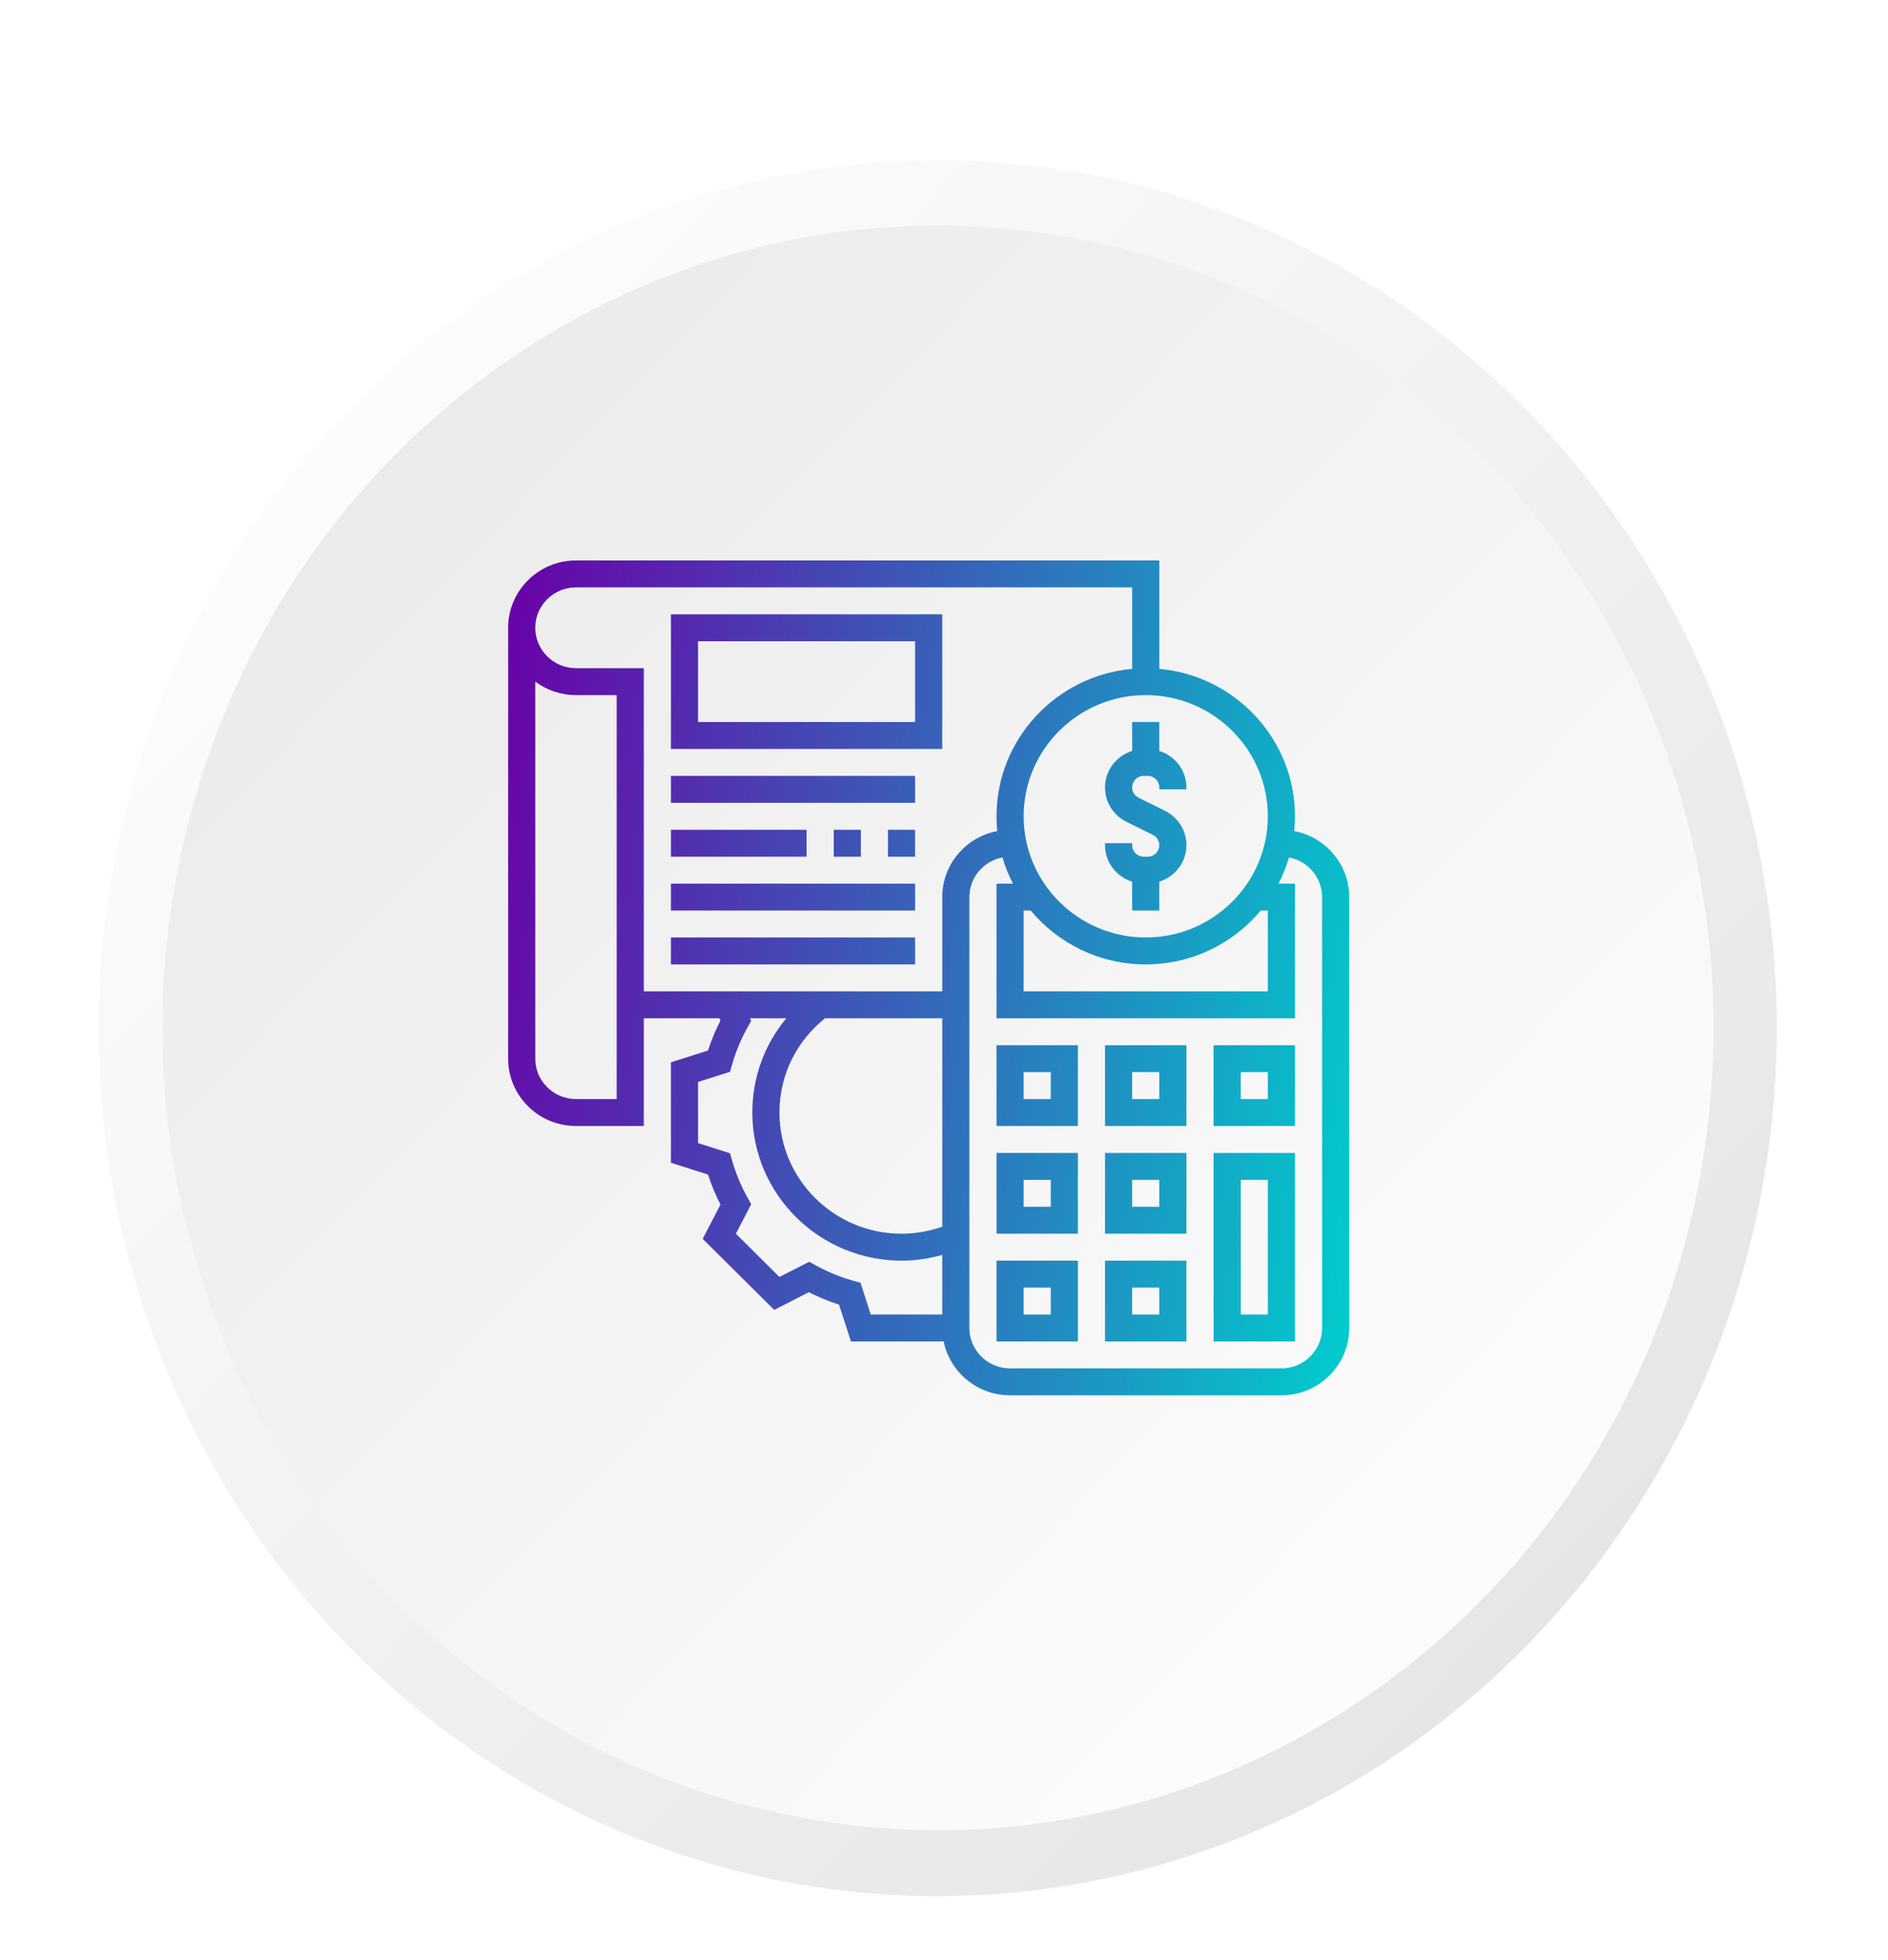
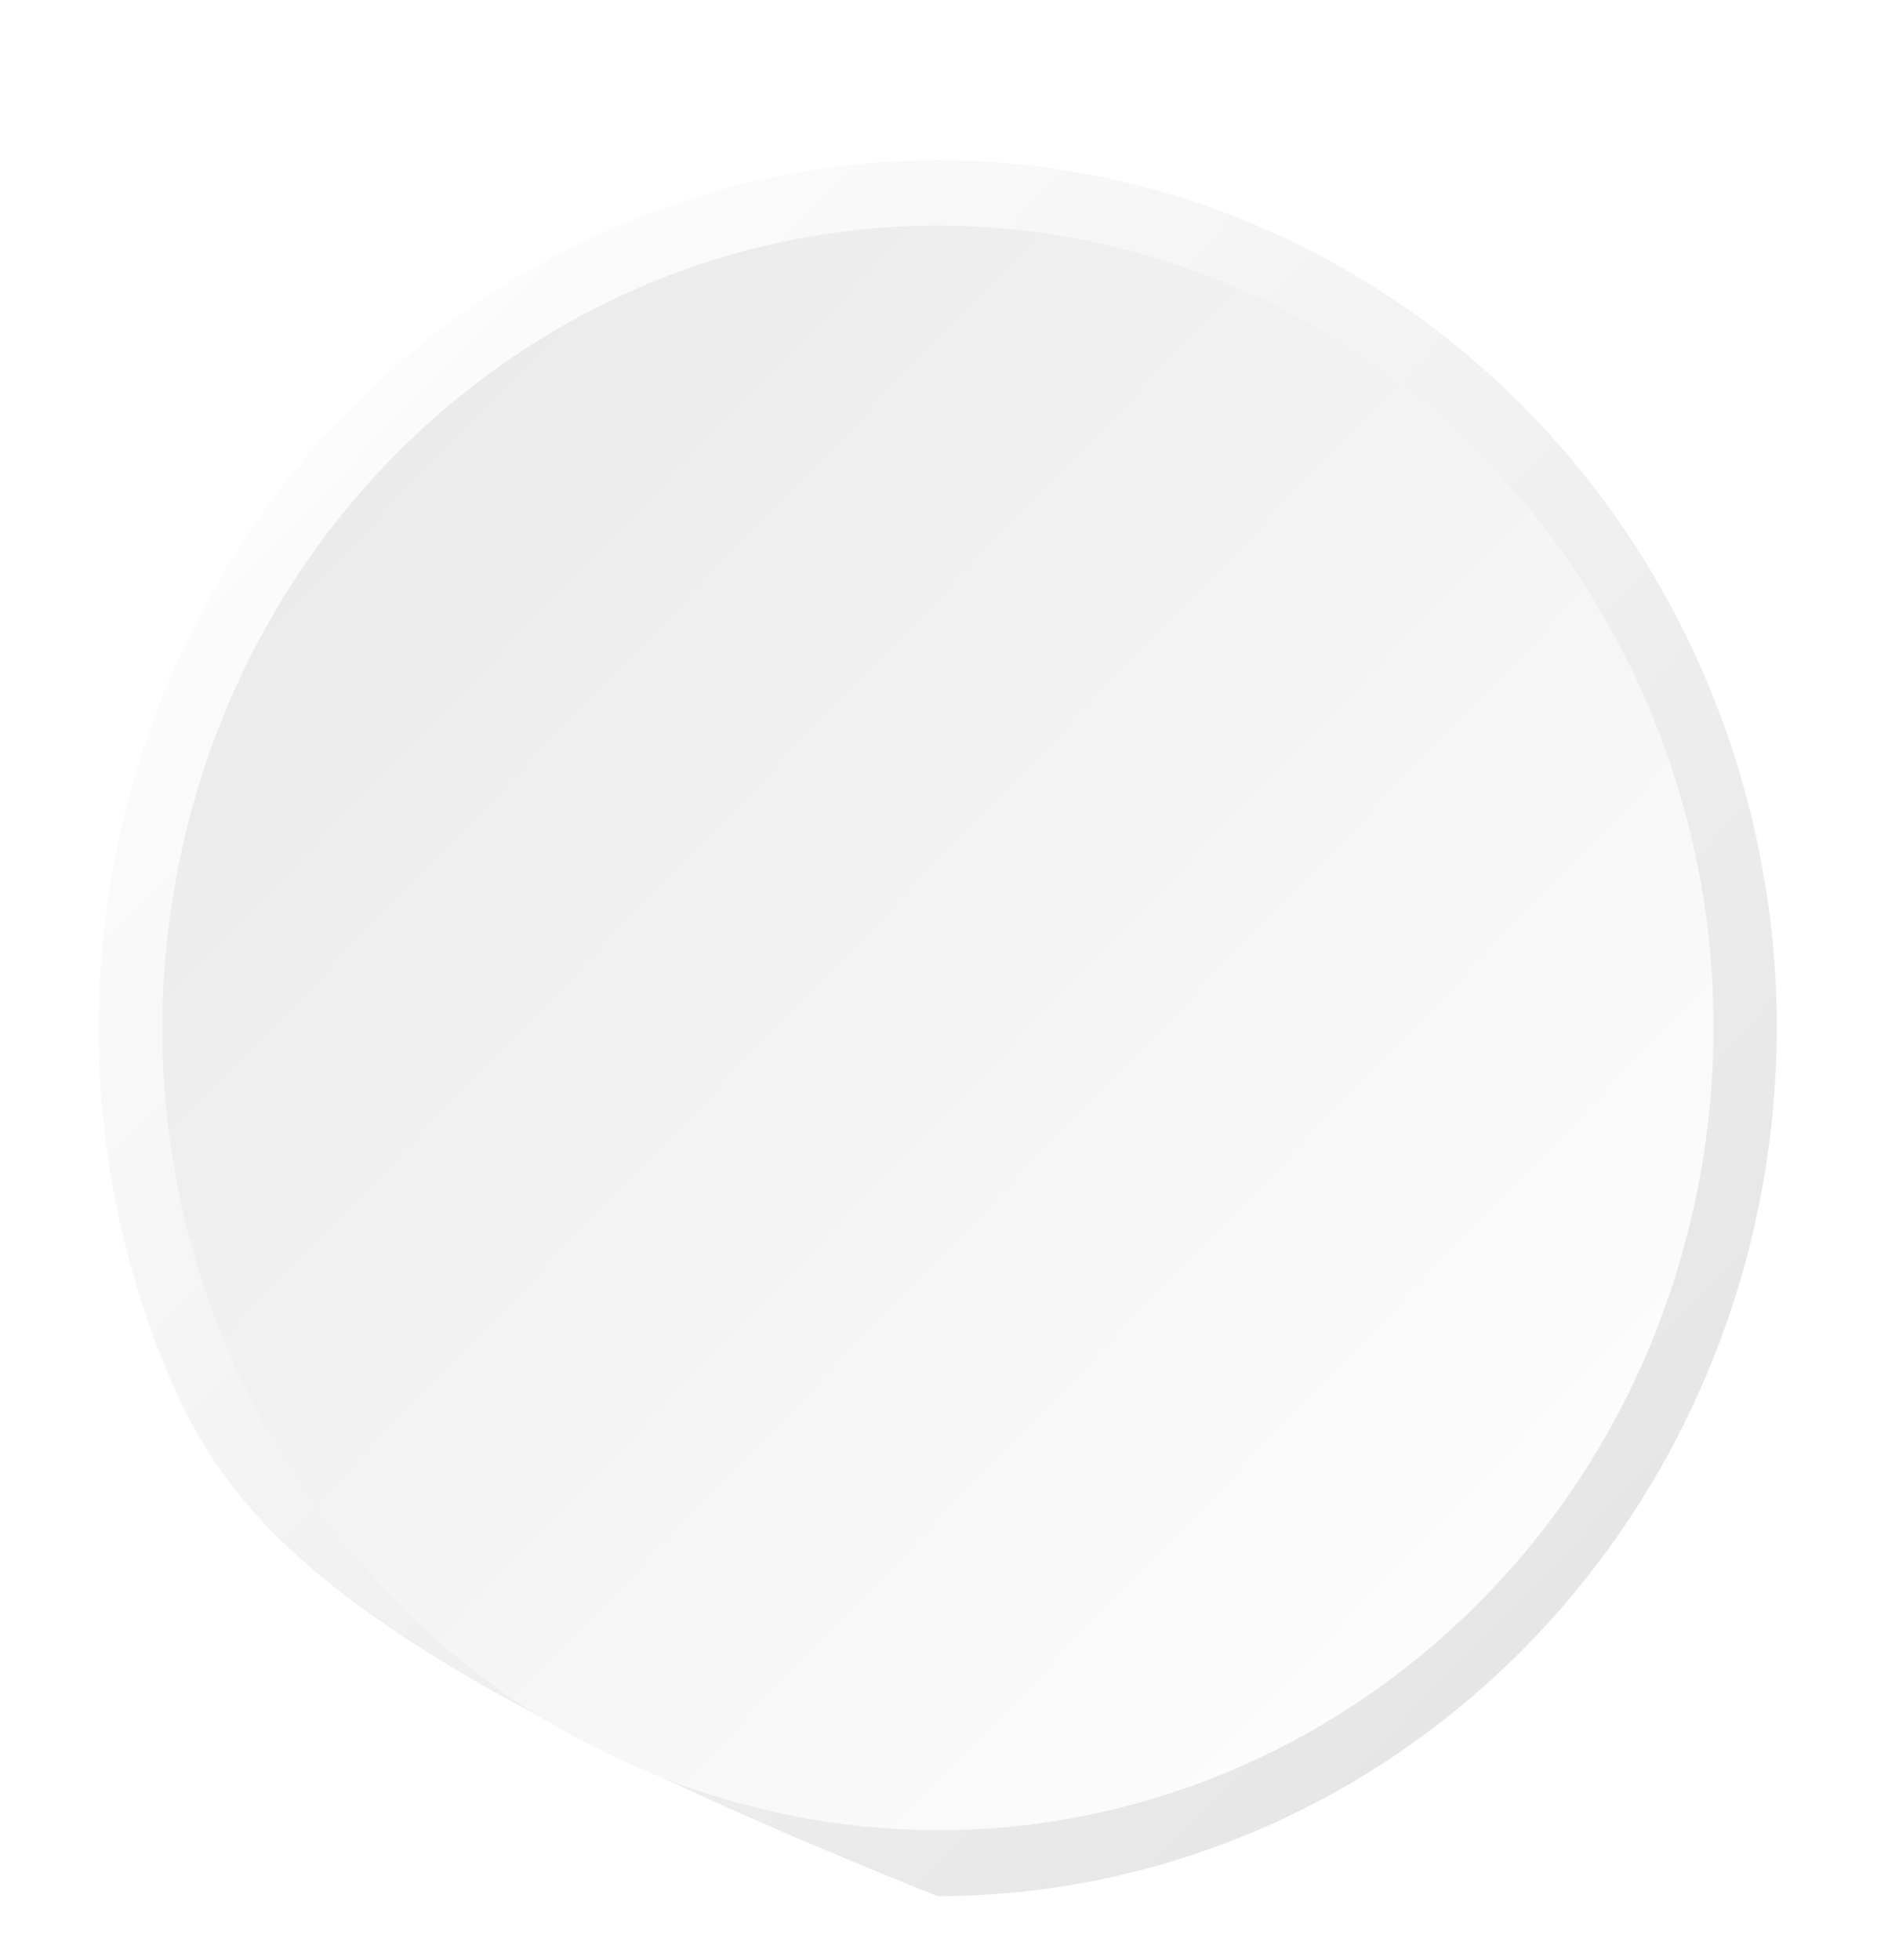
<svg xmlns="http://www.w3.org/2000/svg" width="131" height="136" viewBox="0 0 131 136" fill="none">
  <g filter="url(#filter0_d_51_95)">
-     <path d="M65.064 127.553C53.549 127.553 42.293 124.021 32.719 117.404C23.145 110.787 15.682 101.383 11.276 90.38C6.869 79.376 5.716 67.269 7.963 55.588C10.209 43.907 15.754 33.178 23.896 24.756C32.038 16.334 42.412 10.6 53.706 8.276C64.999 5.952 76.706 7.145 87.344 11.703C97.982 16.26 107.075 23.979 113.472 33.881C119.87 43.784 123.284 55.426 123.284 67.336C123.259 83.298 117.116 98.599 106.204 109.886C95.291 121.173 80.497 127.526 65.064 127.553Z" fill="url(#paint0_linear_51_95)" />
+     <path d="M65.064 127.553C23.145 110.787 15.682 101.383 11.276 90.38C6.869 79.376 5.716 67.269 7.963 55.588C10.209 43.907 15.754 33.178 23.896 24.756C32.038 16.334 42.412 10.6 53.706 8.276C64.999 5.952 76.706 7.145 87.344 11.703C97.982 16.26 107.075 23.979 113.472 33.881C119.87 43.784 123.284 55.426 123.284 67.336C123.259 83.298 117.116 98.599 106.204 109.886C95.291 121.173 80.497 127.526 65.064 127.553Z" fill="url(#paint0_linear_51_95)" />
    <path d="M117.335 80.576C124.418 50.727 106.765 20.591 77.906 13.265C49.047 5.939 19.91 24.197 12.827 54.046C5.744 83.895 23.397 114.031 52.256 121.358C81.115 128.684 110.252 110.425 117.335 80.576Z" fill="url(#paint1_linear_51_95)" />
  </g>
-   <path fill-rule="evenodd" clip-rule="evenodd" d="M89.799 57.656C89.833 57.318 89.852 56.977 89.852 56.632C89.852 51.281 85.708 46.877 80.439 46.403V38.882H39.964C37.369 38.882 35.258 40.977 35.258 43.553V73.447C35.258 76.022 37.369 78.118 39.964 78.118H44.671V70.644H49.911L49.992 70.799C49.65 71.462 49.36 72.16 49.127 72.881L46.553 73.7V80.668L49.127 81.487C49.361 82.209 49.65 82.906 49.992 83.569L48.757 85.949L53.721 90.876L56.12 89.65C56.788 89.989 57.492 90.277 58.218 90.509L59.045 93.065H65.475C65.912 95.194 67.813 96.802 70.086 96.802H88.912C91.506 96.802 93.618 94.706 93.618 92.13V62.237C93.617 59.964 91.97 58.069 89.799 57.656ZM87.969 56.632C87.969 61.267 84.168 65.039 79.498 65.039C74.827 65.039 71.026 61.267 71.026 56.632C71.026 51.996 74.827 48.224 79.498 48.224C84.168 48.224 87.969 51.996 87.969 56.632ZM87.969 63.171V68.776H71.026V63.171H71.517C73.417 65.451 76.289 66.907 79.498 66.907C82.706 66.907 85.577 65.451 87.479 63.171H87.969ZM42.788 76.249H39.964C38.407 76.249 37.14 74.992 37.14 73.447V47.288C37.927 47.875 38.905 48.224 39.964 48.224H42.788V76.249ZM59.707 88.995L59.221 88.859C58.293 88.598 57.407 88.236 56.589 87.782L56.148 87.537L54.082 88.592L51.06 85.592L52.123 83.542L51.876 83.103C51.419 82.294 51.053 81.415 50.791 80.493L50.653 80.01L48.436 79.305V75.063L50.653 74.358L50.791 73.875C51.053 72.954 51.419 72.075 51.876 71.263L52.123 70.826L52.029 70.644H54.563C53.043 72.463 52.201 74.748 52.201 77.184C52.201 82.85 56.846 87.46 62.555 87.46C63.521 87.46 64.465 87.319 65.379 87.061V91.196H60.417L59.707 88.995ZM65.379 85.104C64.475 85.421 63.529 85.591 62.555 85.591C57.884 85.591 54.083 81.819 54.083 77.184C54.083 74.612 55.239 72.249 57.249 70.644H65.379V85.104ZM65.379 62.237V68.776H44.671V46.356H39.964C38.407 46.356 37.14 45.098 37.14 43.553C37.14 42.008 38.407 40.75 39.964 40.75H78.556V46.403C73.287 46.877 69.144 51.281 69.144 56.632C69.144 56.977 69.162 57.318 69.195 57.656C67.025 58.069 65.379 59.964 65.379 62.237ZM91.734 92.13C91.734 93.676 90.467 94.933 88.91 94.933H70.085C68.528 94.933 67.261 93.676 67.261 92.13V62.237C67.261 60.87 68.253 59.733 69.559 59.487C69.743 60.12 69.989 60.726 70.286 61.303H69.144V70.644H89.852V61.303H88.709C89.007 60.726 89.252 60.12 89.437 59.487C90.742 59.733 91.734 60.87 91.734 62.237V92.13ZM78.555 50.092V52.096C77.468 52.438 76.673 53.437 76.673 54.627C76.673 55.642 77.241 56.557 78.158 57.012L79.994 57.922C80.267 58.058 80.438 58.332 80.438 58.636C80.438 59.076 80.077 59.434 79.634 59.434H79.359C78.916 59.434 78.555 59.076 78.555 58.636V58.5H76.673V58.636C76.673 59.827 77.468 60.825 78.555 61.167V63.171H80.438V61.167C81.525 60.825 82.32 59.827 82.32 58.636C82.32 57.621 81.752 56.706 80.835 56.251L79 55.341C78.726 55.205 78.555 54.931 78.555 54.627C78.555 54.187 78.916 53.829 79.359 53.829H79.634C80.077 53.829 80.438 54.187 80.438 54.627V54.763H82.32V54.627C82.32 53.437 81.525 52.438 80.438 52.096V50.092H78.555ZM89.852 93.065H84.204V79.986H89.852V93.065ZM87.969 81.855H86.087V91.196H87.969V81.855ZM76.673 93.065H82.32V87.46H76.673V93.065ZM78.555 89.328H80.438V91.196H78.555V89.328ZM74.791 93.065H69.144V87.46H74.791V93.065ZM72.909 89.328H71.026V91.196H72.909V89.328ZM76.673 85.591H82.32V79.986H76.673V85.591ZM78.555 81.855H80.438V83.723H78.555V81.855ZM74.791 85.591H69.144V79.986H74.791V85.591ZM72.909 81.855H71.026V83.723H72.909V81.855ZM76.673 78.118H82.32V72.513H76.673V78.118ZM78.555 74.381H80.438V76.249H78.555V74.381ZM89.852 78.118H84.204V72.513H89.852V78.118ZM87.969 74.381H86.087V76.249H87.969V74.381ZM69.144 78.118H74.791V72.513H69.144V78.118ZM71.026 74.381H72.909V76.249H71.026V74.381ZM65.378 51.961H46.553V42.619H65.378V51.961ZM63.495 44.487H48.435V50.092H63.495V44.487ZM46.553 53.829H63.495V55.697H46.553V53.829ZM59.732 57.566H57.849V59.434H59.732V57.566ZM61.613 57.566H63.495V59.434H61.613V57.566ZM55.965 57.566H46.553V59.434H55.965V57.566ZM46.553 61.303H63.495V63.171H46.553V61.303ZM63.495 65.039H46.553V66.907H63.495V65.039Z" fill="url(#paint2_linear_51_95)" />
  <defs>
    <filter id="filter0_d_51_95" x="2.844" y="7.119" width="124.44" height="128.434" filterUnits="userSpaceOnUse" color-interpolation-filters="sRGB">
      <feFlood flood-opacity="0" result="BackgroundImageFix" />
      <feColorMatrix in="SourceAlpha" type="matrix" values="0 0 0 0 0 0 0 0 0 0 0 0 0 0 0 0 0 0 127 0" result="hardAlpha" />
      <feOffset dy="4" />
      <feGaussianBlur stdDeviation="2" />
      <feComposite in2="hardAlpha" operator="out" />
      <feColorMatrix type="matrix" values="0 0 0 0 0 0 0 0 0 0 0 0 0 0 0 0 0 0 0.25 0" />
      <feBlend mode="normal" in2="BackgroundImageFix" result="effect1_dropShadow_51_95" />
      <feBlend mode="normal" in="SourceGraphic" in2="effect1_dropShadow_51_95" result="shape" />
    </filter>
    <linearGradient id="paint0_linear_51_95" x1="23.89" y1="24.682" x2="109.031" y2="107.001" gradientUnits="userSpaceOnUse">
      <stop stop-color="#FCFCFC" />
      <stop offset="1" stop-color="#E6E6E6" />
    </linearGradient>
    <linearGradient id="paint1_linear_51_95" x1="101.421" y1="104.866" x2="1.067" y2="7.856" gradientUnits="userSpaceOnUse">
      <stop stop-color="#FCFCFC" />
      <stop offset="1" stop-color="#E6E6E6" />
    </linearGradient>
    <linearGradient id="paint2_linear_51_95" x1="34.474" y1="41.266" x2="99.877" y2="49.906" gradientUnits="userSpaceOnUse">
      <stop stop-color="#6A00A7" />
      <stop offset="1" stop-color="#00CDCD" />
    </linearGradient>
  </defs>
</svg>